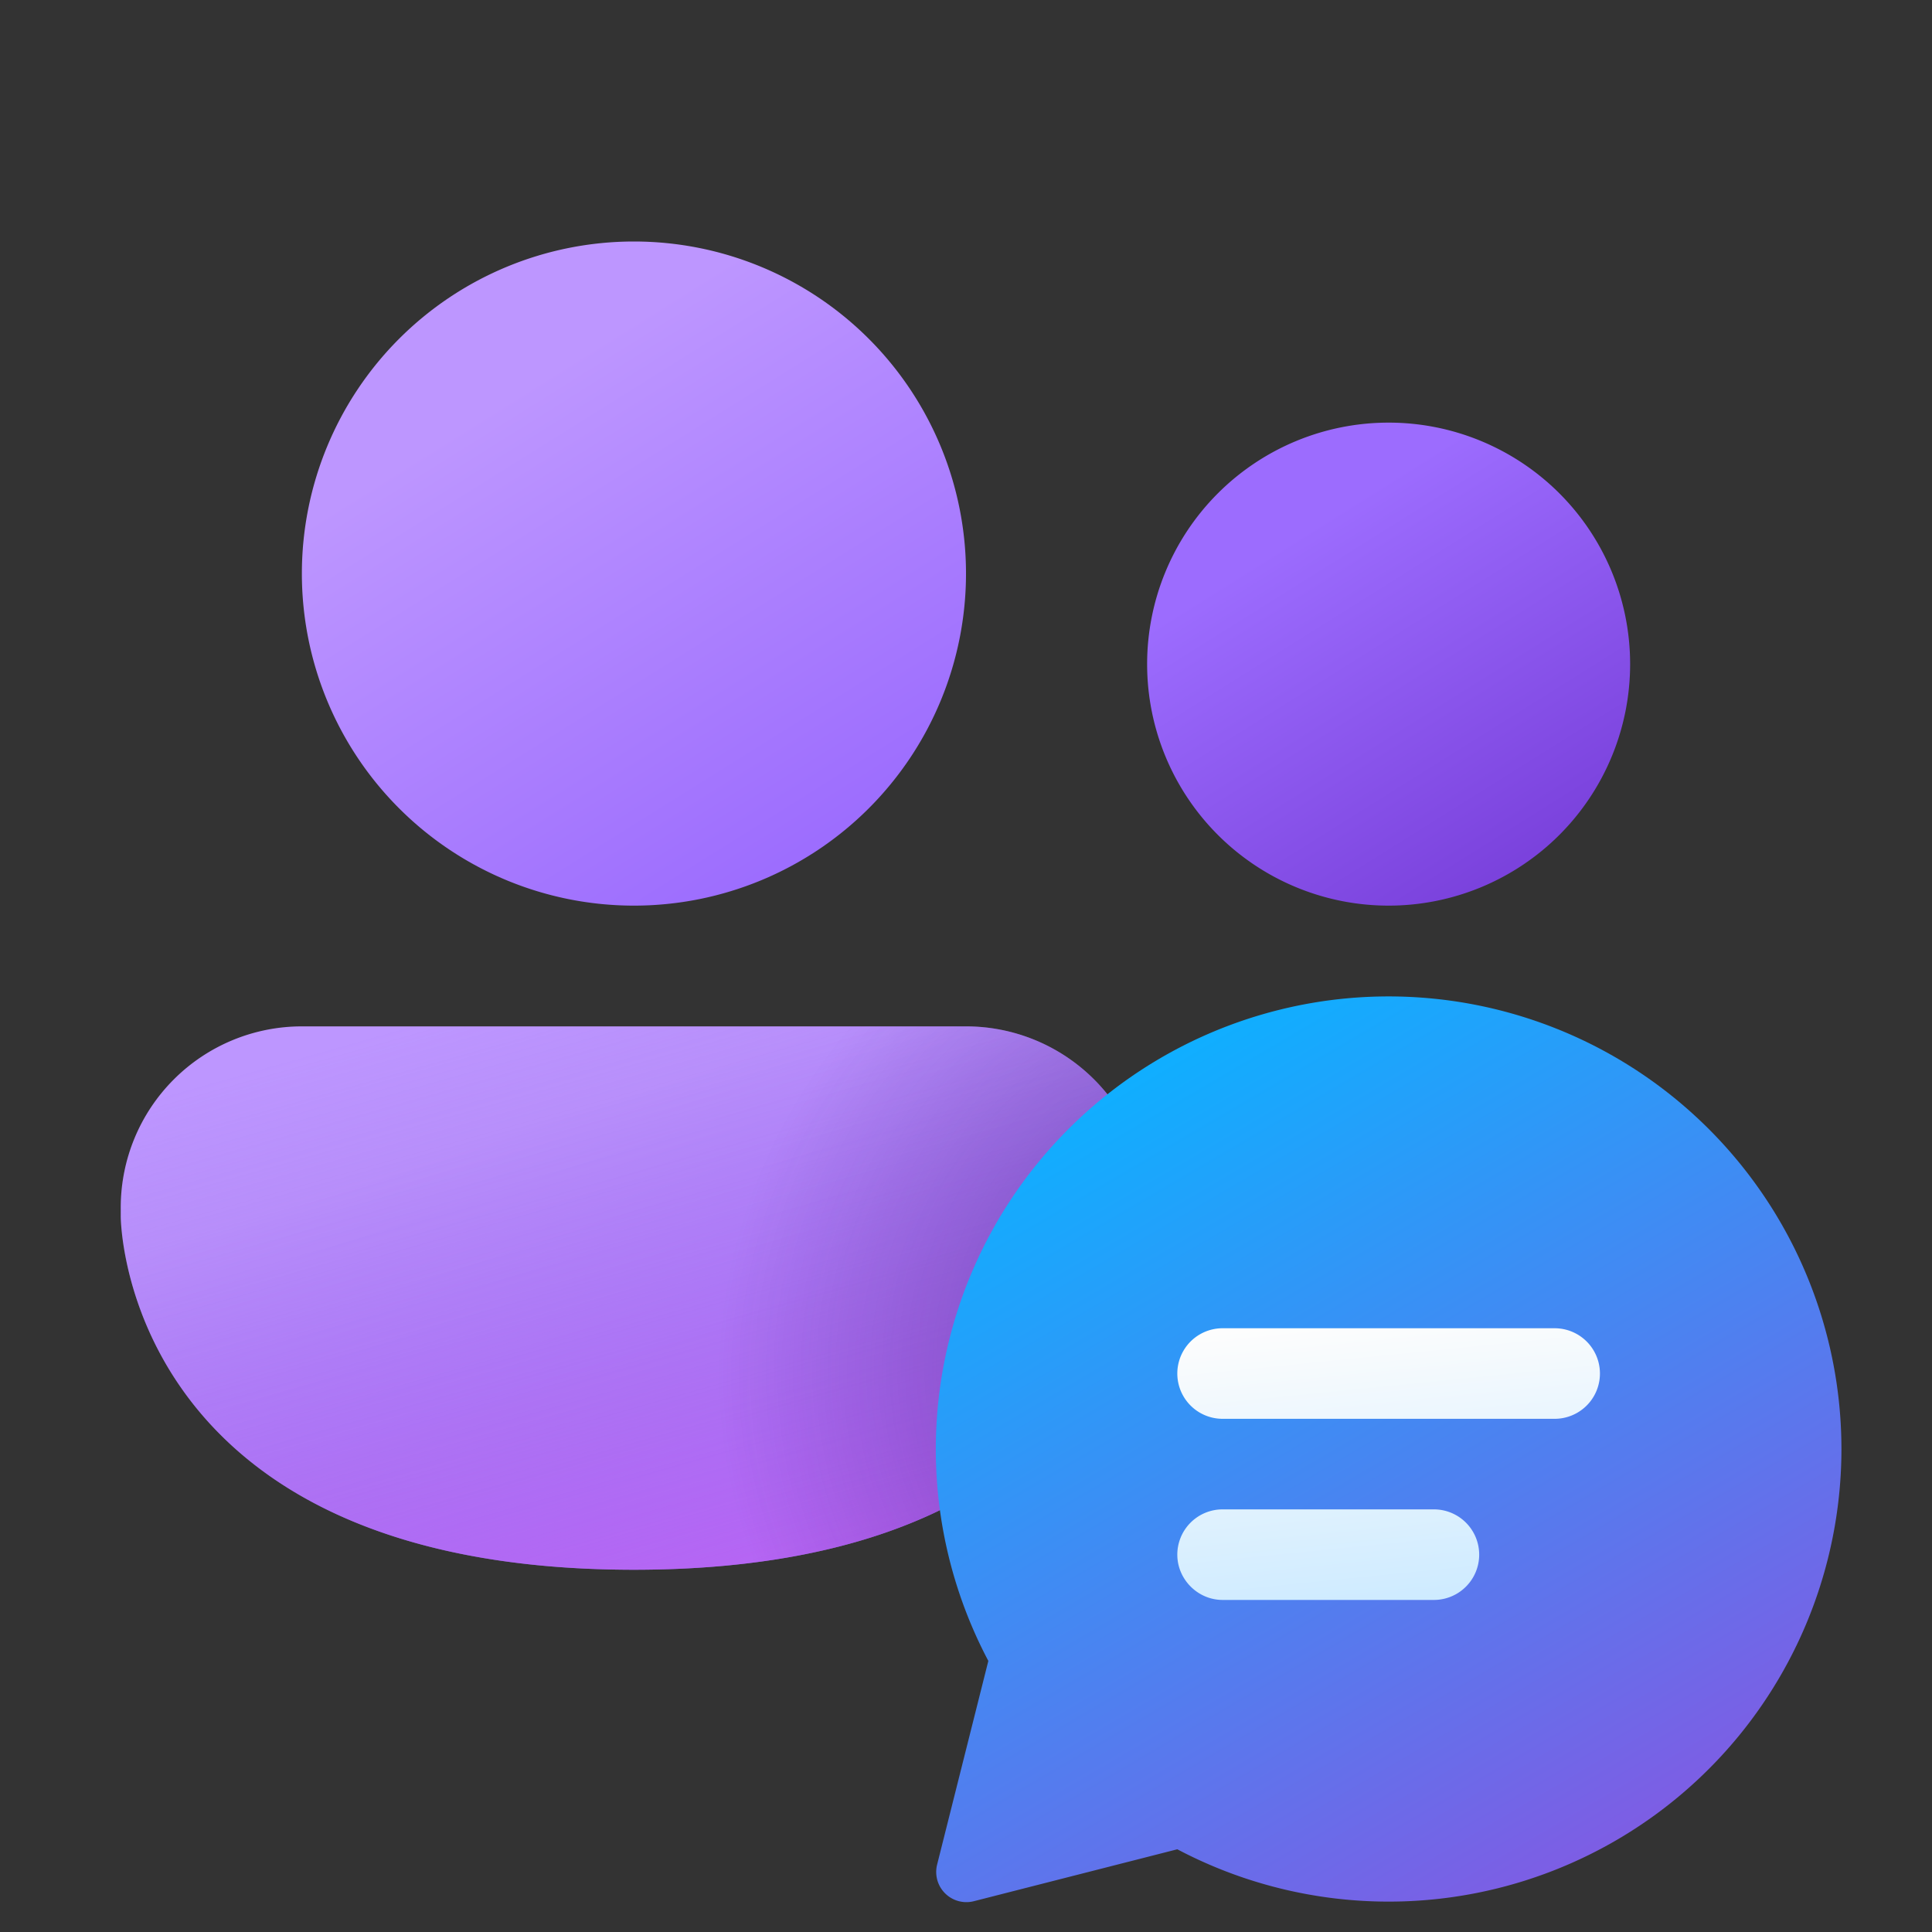
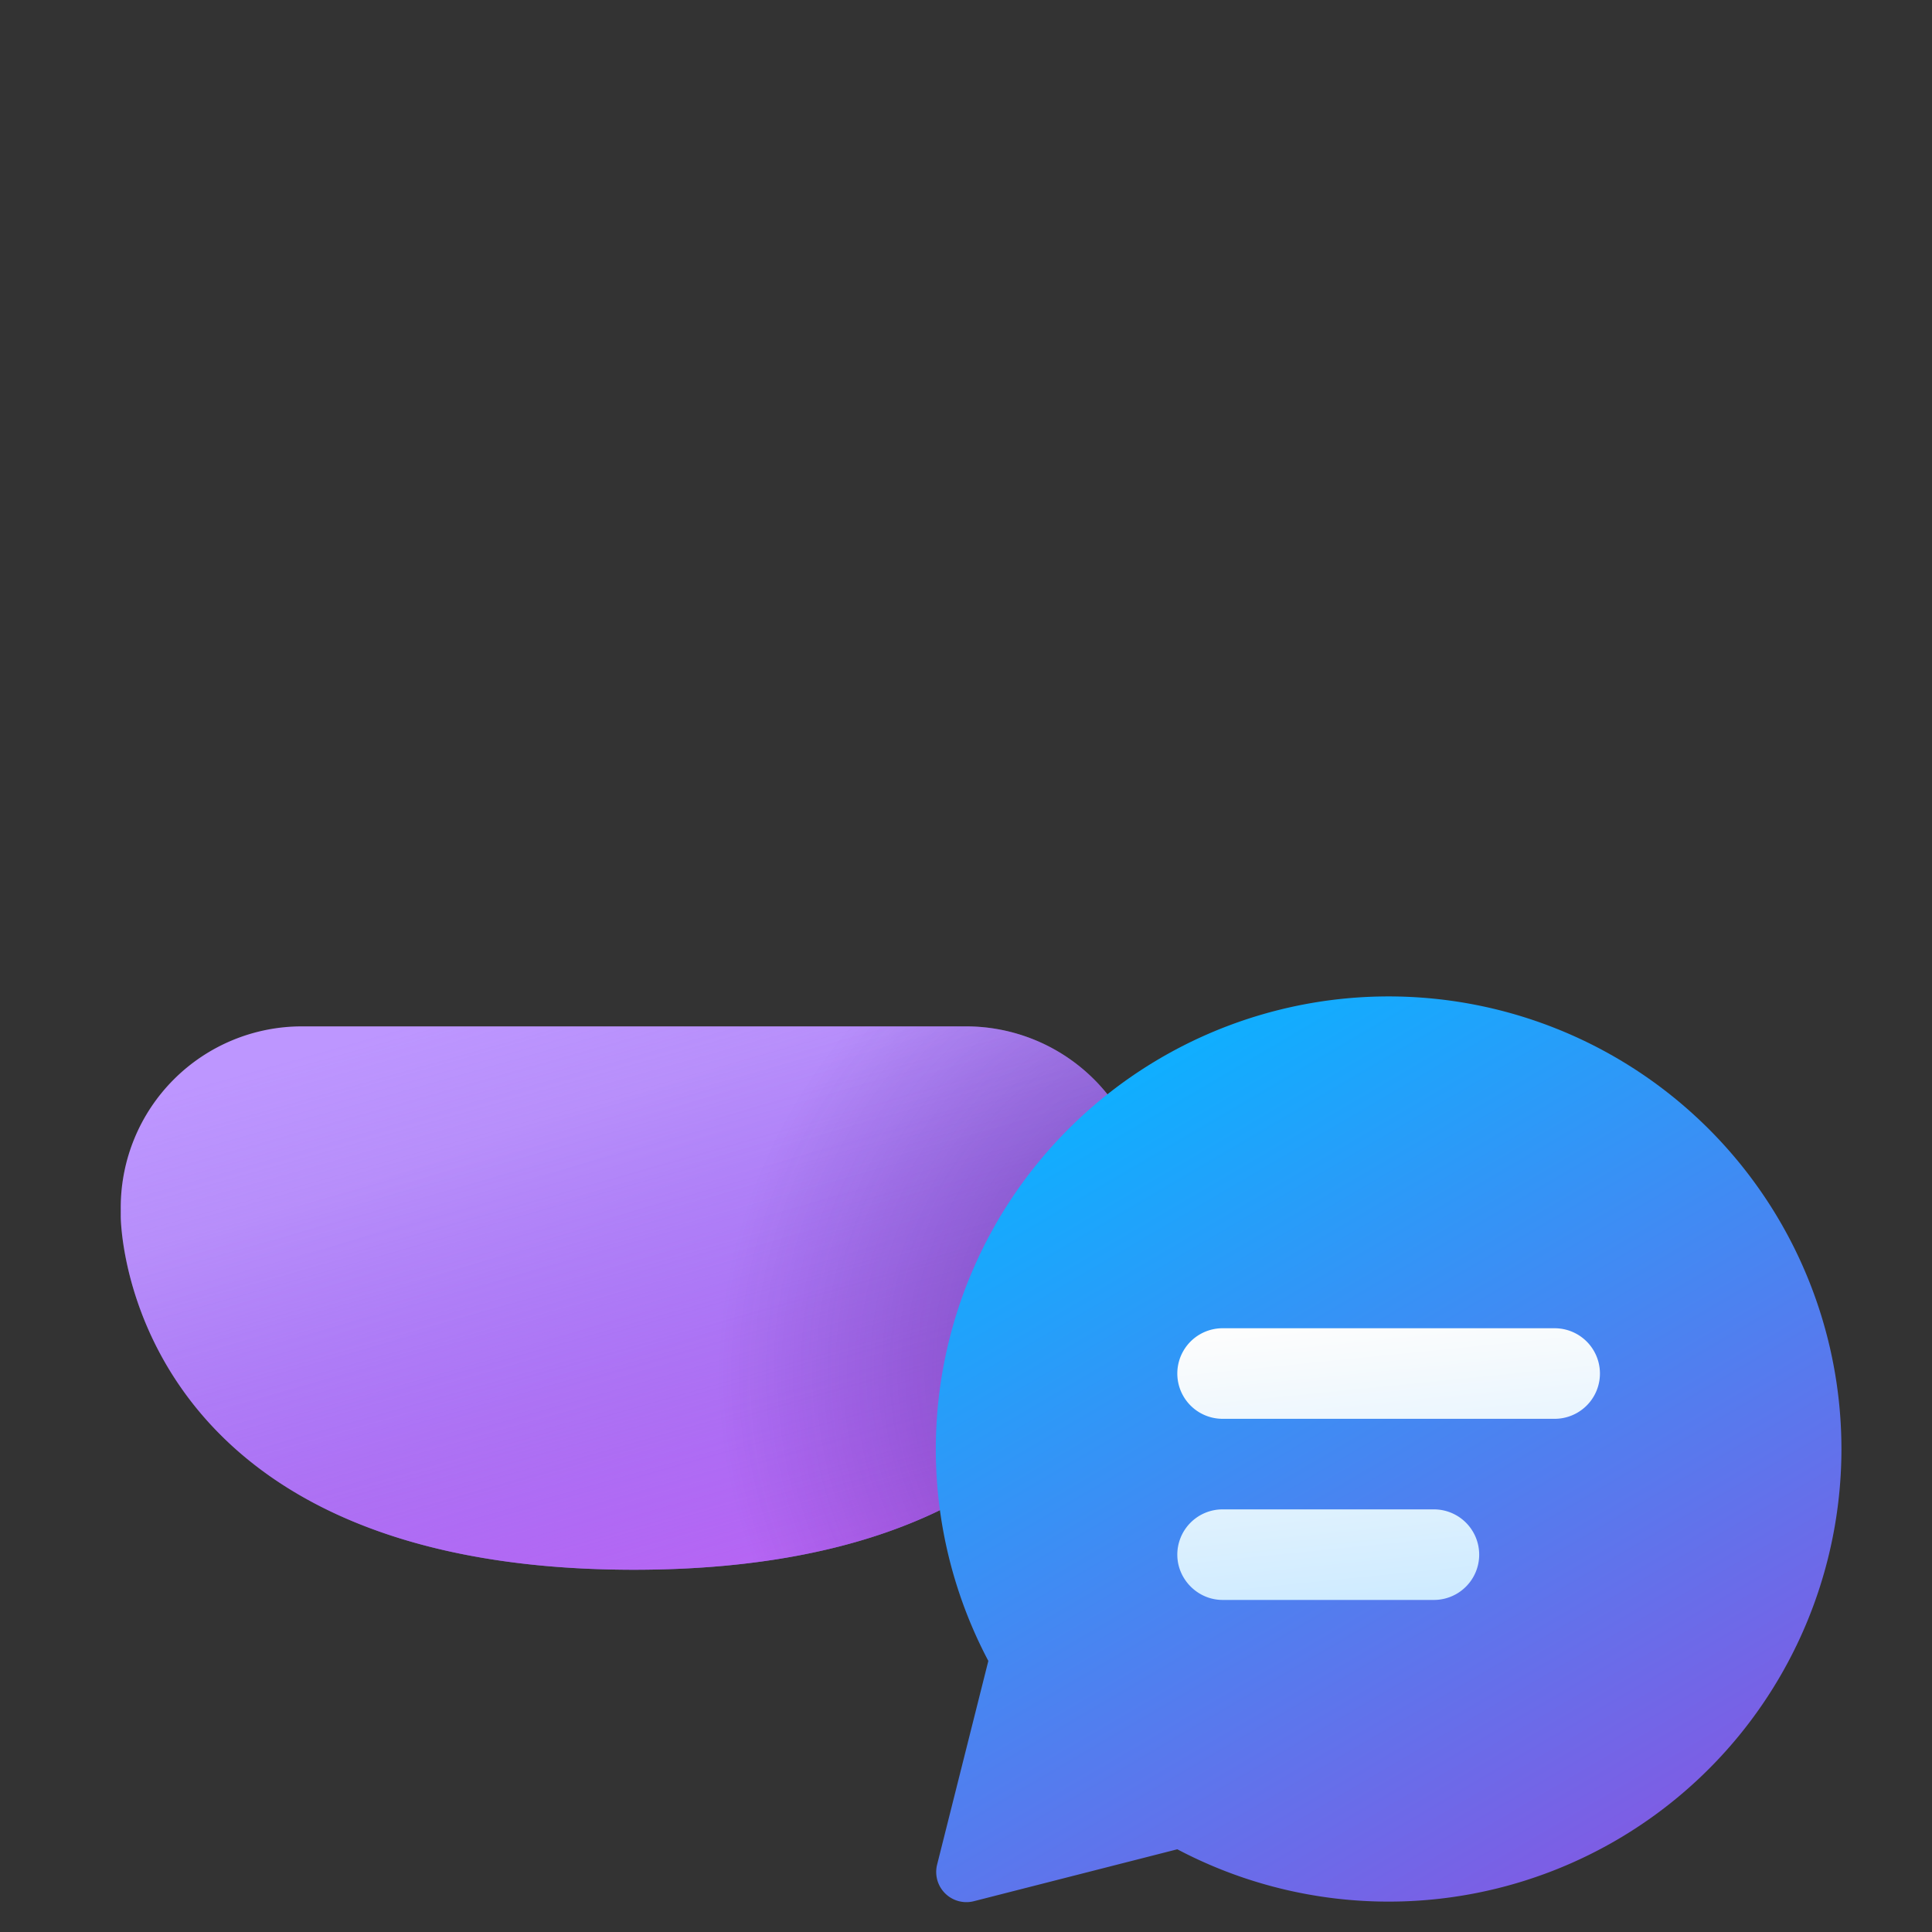
<svg xmlns="http://www.w3.org/2000/svg" width="32" height="32" viewBox="0 0 32 32">
  <rect x="0" y="0" width="32" height="32" fill="#333333" stroke="none" />
  <path d="M5 17a3 3 0 0 0-3 3v.15S2 26 10.5 26s8.5-5.85 8.5-5.85V20a3 3 0 0 0-3-3H5Z" fill="url(#paint0_linear_74311_6893)" />
  <path d="M5 17a3 3 0 0 0-3 3v.15S2 26 10.5 26s8.5-5.85 8.5-5.85V20a3 3 0 0 0-3-3H5Z" fill="url(#paint1_linear_74311_6893)" />
  <path d="M5 17a3 3 0 0 0-3 3v.15S2 26 10.5 26s8.5-5.85 8.5-5.85V20a3 3 0 0 0-3-3H5Z" fill="url(#paint2_radial_74311_6893)" fill-opacity=".5" />
-   <path d="M23 15a4 4 0 1 0 0-8 4 4 0 0 0 0 8Z" fill="url(#paint3_linear_74311_6893)" />
-   <path d="M10.5 15a5.5 5.5 0 1 0 0-11 5.5 5.5 0 0 0 0 11Z" fill="url(#paint4_linear_74311_6893)" />
  <path d="M30.5 24a7.5 7.5 0 0 1-11 6.63l-3.37.86a.5.5 0 0 1-.61-.6l.85-3.38A7.5 7.5 0 1 1 30.5 24Z" fill="url(#paint5_linear_74311_6893)" />
  <path d="M20.25 22a.75.75 0 0 0 0 1.5h5.5a.75.75 0 0 0 0-1.5h-5.5Zm-.75 3.75c0 .41.34.75.75.75h3.5a.75.75 0 0 0 0-1.5h-3.5a.75.75 0 0 0-.75.75Z" fill="url(#paint6_linear_74311_6893)" />
  <defs>
    <linearGradient id="paint0_linear_74311_6893" x1="6.04" y1="18.2" x2="9.09" y2="27.38" gradientUnits="userSpaceOnUse">
      <stop offset=".13" stop-color="#BD96FF" />
      <stop offset="1" stop-color="#9C6CFE" />
    </linearGradient>
    <linearGradient id="paint1_linear_74311_6893" x1="10.5" y1="15.93" x2="14.78" y2="31.02" gradientUnits="userSpaceOnUse">
      <stop stop-color="#885EDB" stop-opacity="0" />
      <stop offset="1" stop-color="#E362F8" />
    </linearGradient>
    <linearGradient id="paint3_linear_74311_6893" x1="20.9" y1="8.06" x2="24.98" y2="14.57" gradientUnits="userSpaceOnUse">
      <stop offset=".13" stop-color="#9C6CFE" />
      <stop offset="1" stop-color="#7A41DC" />
    </linearGradient>
    <linearGradient id="paint4_linear_74311_6893" x1="7.62" y1="5.46" x2="13.22" y2="14.41" gradientUnits="userSpaceOnUse">
      <stop offset=".13" stop-color="#BD96FF" />
      <stop offset="1" stop-color="#9C6CFE" />
    </linearGradient>
    <linearGradient id="paint5_linear_74311_6893" x1="16.04" y1="19.31" x2="29.14" y2="41.64" gradientUnits="userSpaceOnUse">
      <stop stop-color="#0FAFFF" />
      <stop offset="1" stop-color="#CC23D1" />
    </linearGradient>
    <linearGradient id="paint6_linear_74311_6893" x1="20.11" y1="22.08" x2="20.6" y2="26.97" gradientUnits="userSpaceOnUse">
      <stop stop-color="#FDFDFD" />
      <stop offset="1" stop-color="#CCEAFF" />
    </linearGradient>
    <radialGradient id="paint2_radial_74311_6893" cx="0" cy="0" r="1" gradientUnits="userSpaceOnUse" gradientTransform="matrix(3.5 8 -8.416 3.682 21 22.5)">
      <stop stop-color="#30116E" />
      <stop offset=".27" stop-color="#30116E" stop-opacity=".81" />
      <stop offset="1" stop-color="#30116E" stop-opacity="0" />
    </radialGradient>
  </defs>
</svg>